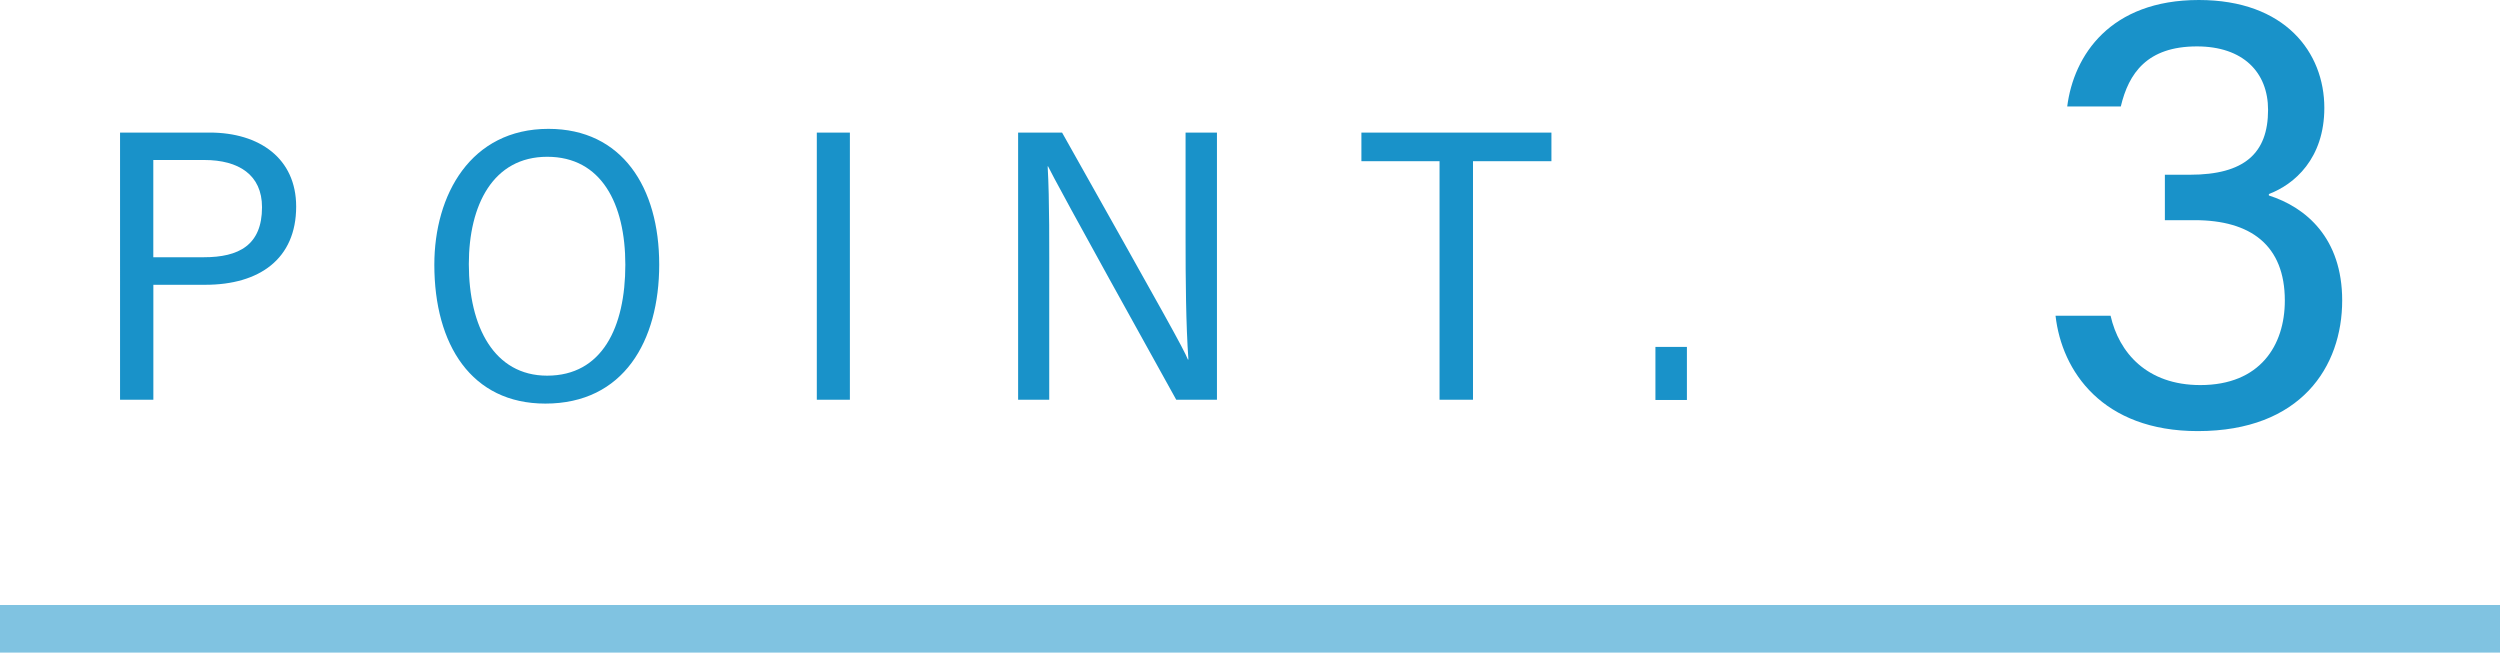
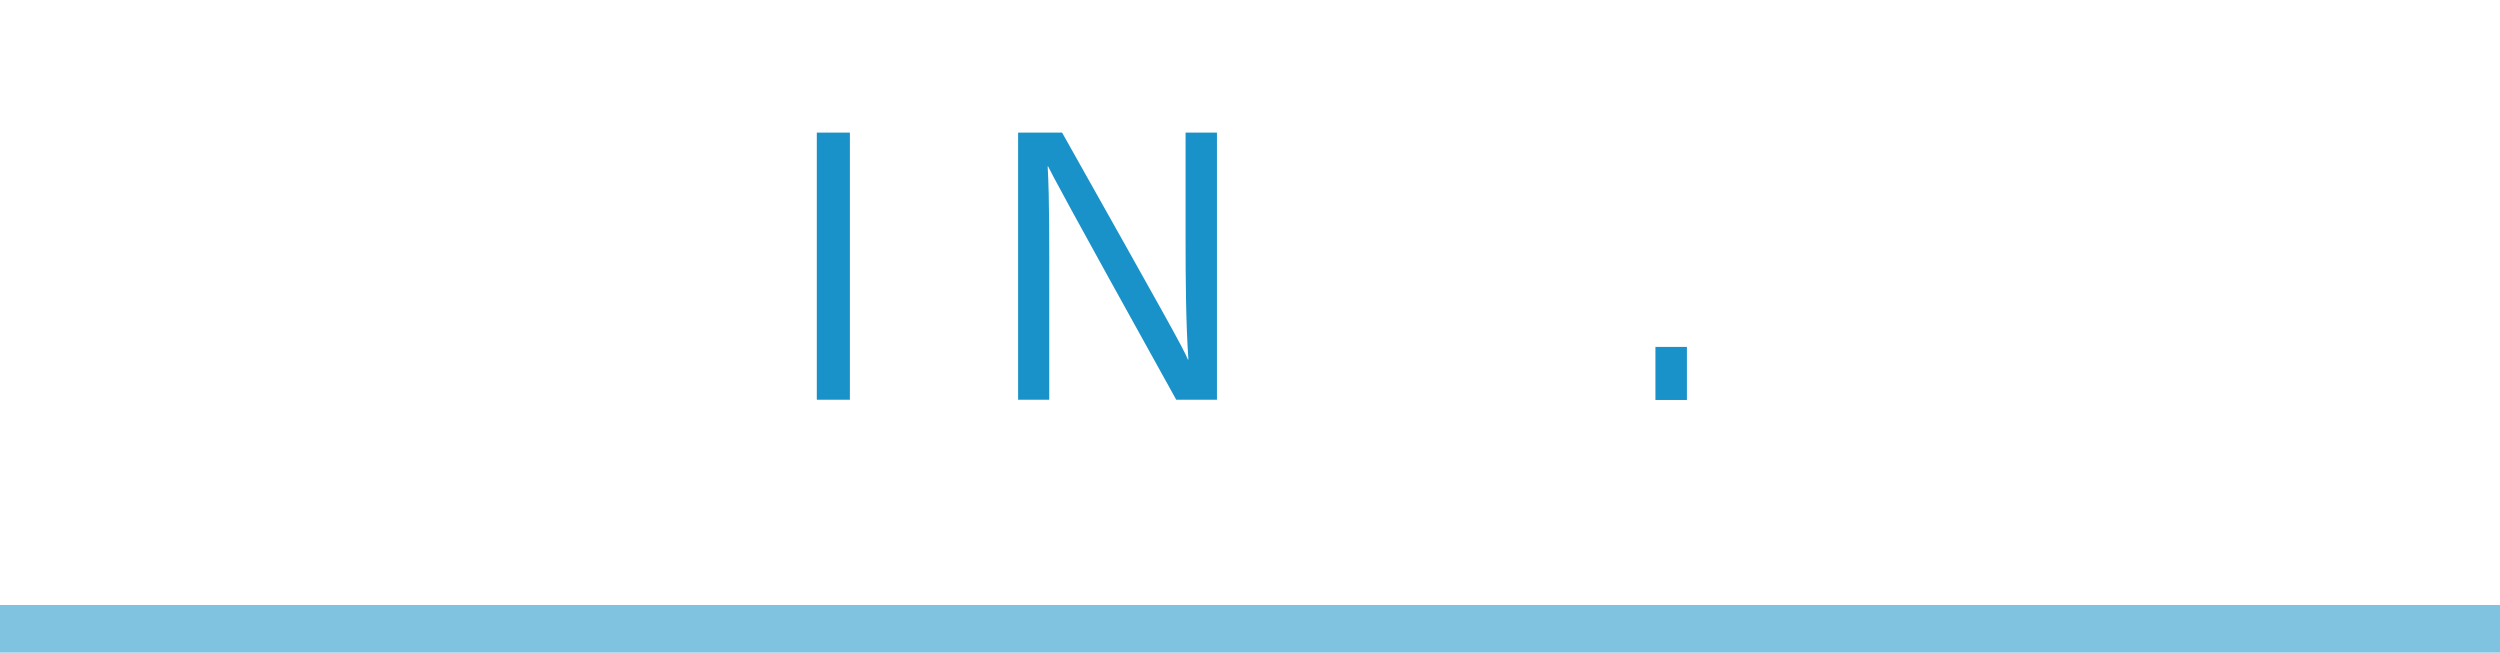
<svg xmlns="http://www.w3.org/2000/svg" id="_レイヤー_2" data-name="レイヤー 2" width="105" height="27.41" viewBox="0 0 105 27.41">
  <g id="main">
    <g>
      <g>
-         <path d="m5.041,5.568h3.767c2.086,0,3.631,1.083,3.631,3.107,0,2.203-1.55,3.286-3.815,3.286h-2.183v4.827h-1.399V5.568Zm1.399,5.236h2.125c1.459,0,2.44-.502,2.44-2.102,0-1.36-.982-1.982-2.422-1.982h-2.144v4.084Z" style="fill: #1992c9;" />
-         <path d="m27.687,11.108c0,3.223-1.497,5.843-4.783,5.843-3.101,0-4.662-2.472-4.662-5.833,0-2.938,1.526-5.706,4.793-5.706,3.094,0,4.652,2.462,4.652,5.696Zm-7.996-.016c0,2.633,1.065,4.686,3.289,4.686,2.305,0,3.284-2.022,3.284-4.659,0-2.563-1.006-4.534-3.28-4.534s-3.293,2.024-3.293,4.508Z" style="fill: #1992c9;" />
        <path d="m35.695,5.568v11.221h-1.389V5.568h1.389Z" style="fill: #1992c9;" />
        <path d="m42.761,16.789V5.568h1.846c4.477,7.965,5.08,9.038,5.285,9.533h.021c-.104-1.494-.119-3.304-.119-5.124v-4.409h1.318v11.221h-1.71c-4.788-8.626-5.143-9.332-5.383-9.802h-.017c.081,1.45.066,3.331.066,5.346v4.456h-1.309Z" style="fill: #1992c9;" />
-         <path d="m60.461,6.771h-3.282v-1.202h7.981v1.202h-3.294v10.019h-1.405V6.771Z" style="fill: #1992c9;" />
        <path d="m69.528,16.799v-2.229h1.322v2.229h-1.322Z" style="fill: #1992c9;" />
      </g>
-       <path d="m86.823,4.474c.273-2.15,1.804-4.474,5.528-4.474,3.628,0,5.271,2.207,5.271,4.531,0,2.132-1.263,3.217-2.329,3.617v.062c1.566.501,3.079,1.794,3.079,4.408,0,2.778-1.728,5.488-6.064,5.488-4.009,0-5.712-2.517-5.975-4.844h2.312c.35,1.544,1.521,2.911,3.77,2.911,2.502,0,3.548-1.66,3.548-3.55,0-2.317-1.428-3.376-3.787-3.376h-1.251v-1.908h1.049c2.288,0,3.285-.898,3.285-2.725,0-1.578-1.049-2.665-2.987-2.665-2.094,0-2.867,1.128-3.198,2.522h-2.249Z" style="fill: #1992c9;" />
      <rect x="51.5" y="-26.09" width="2" height="105" transform="translate(78.91 -26.09) rotate(90)" style="fill: #1992c9; opacity: .55;" />
    </g>
  </g>
</svg>